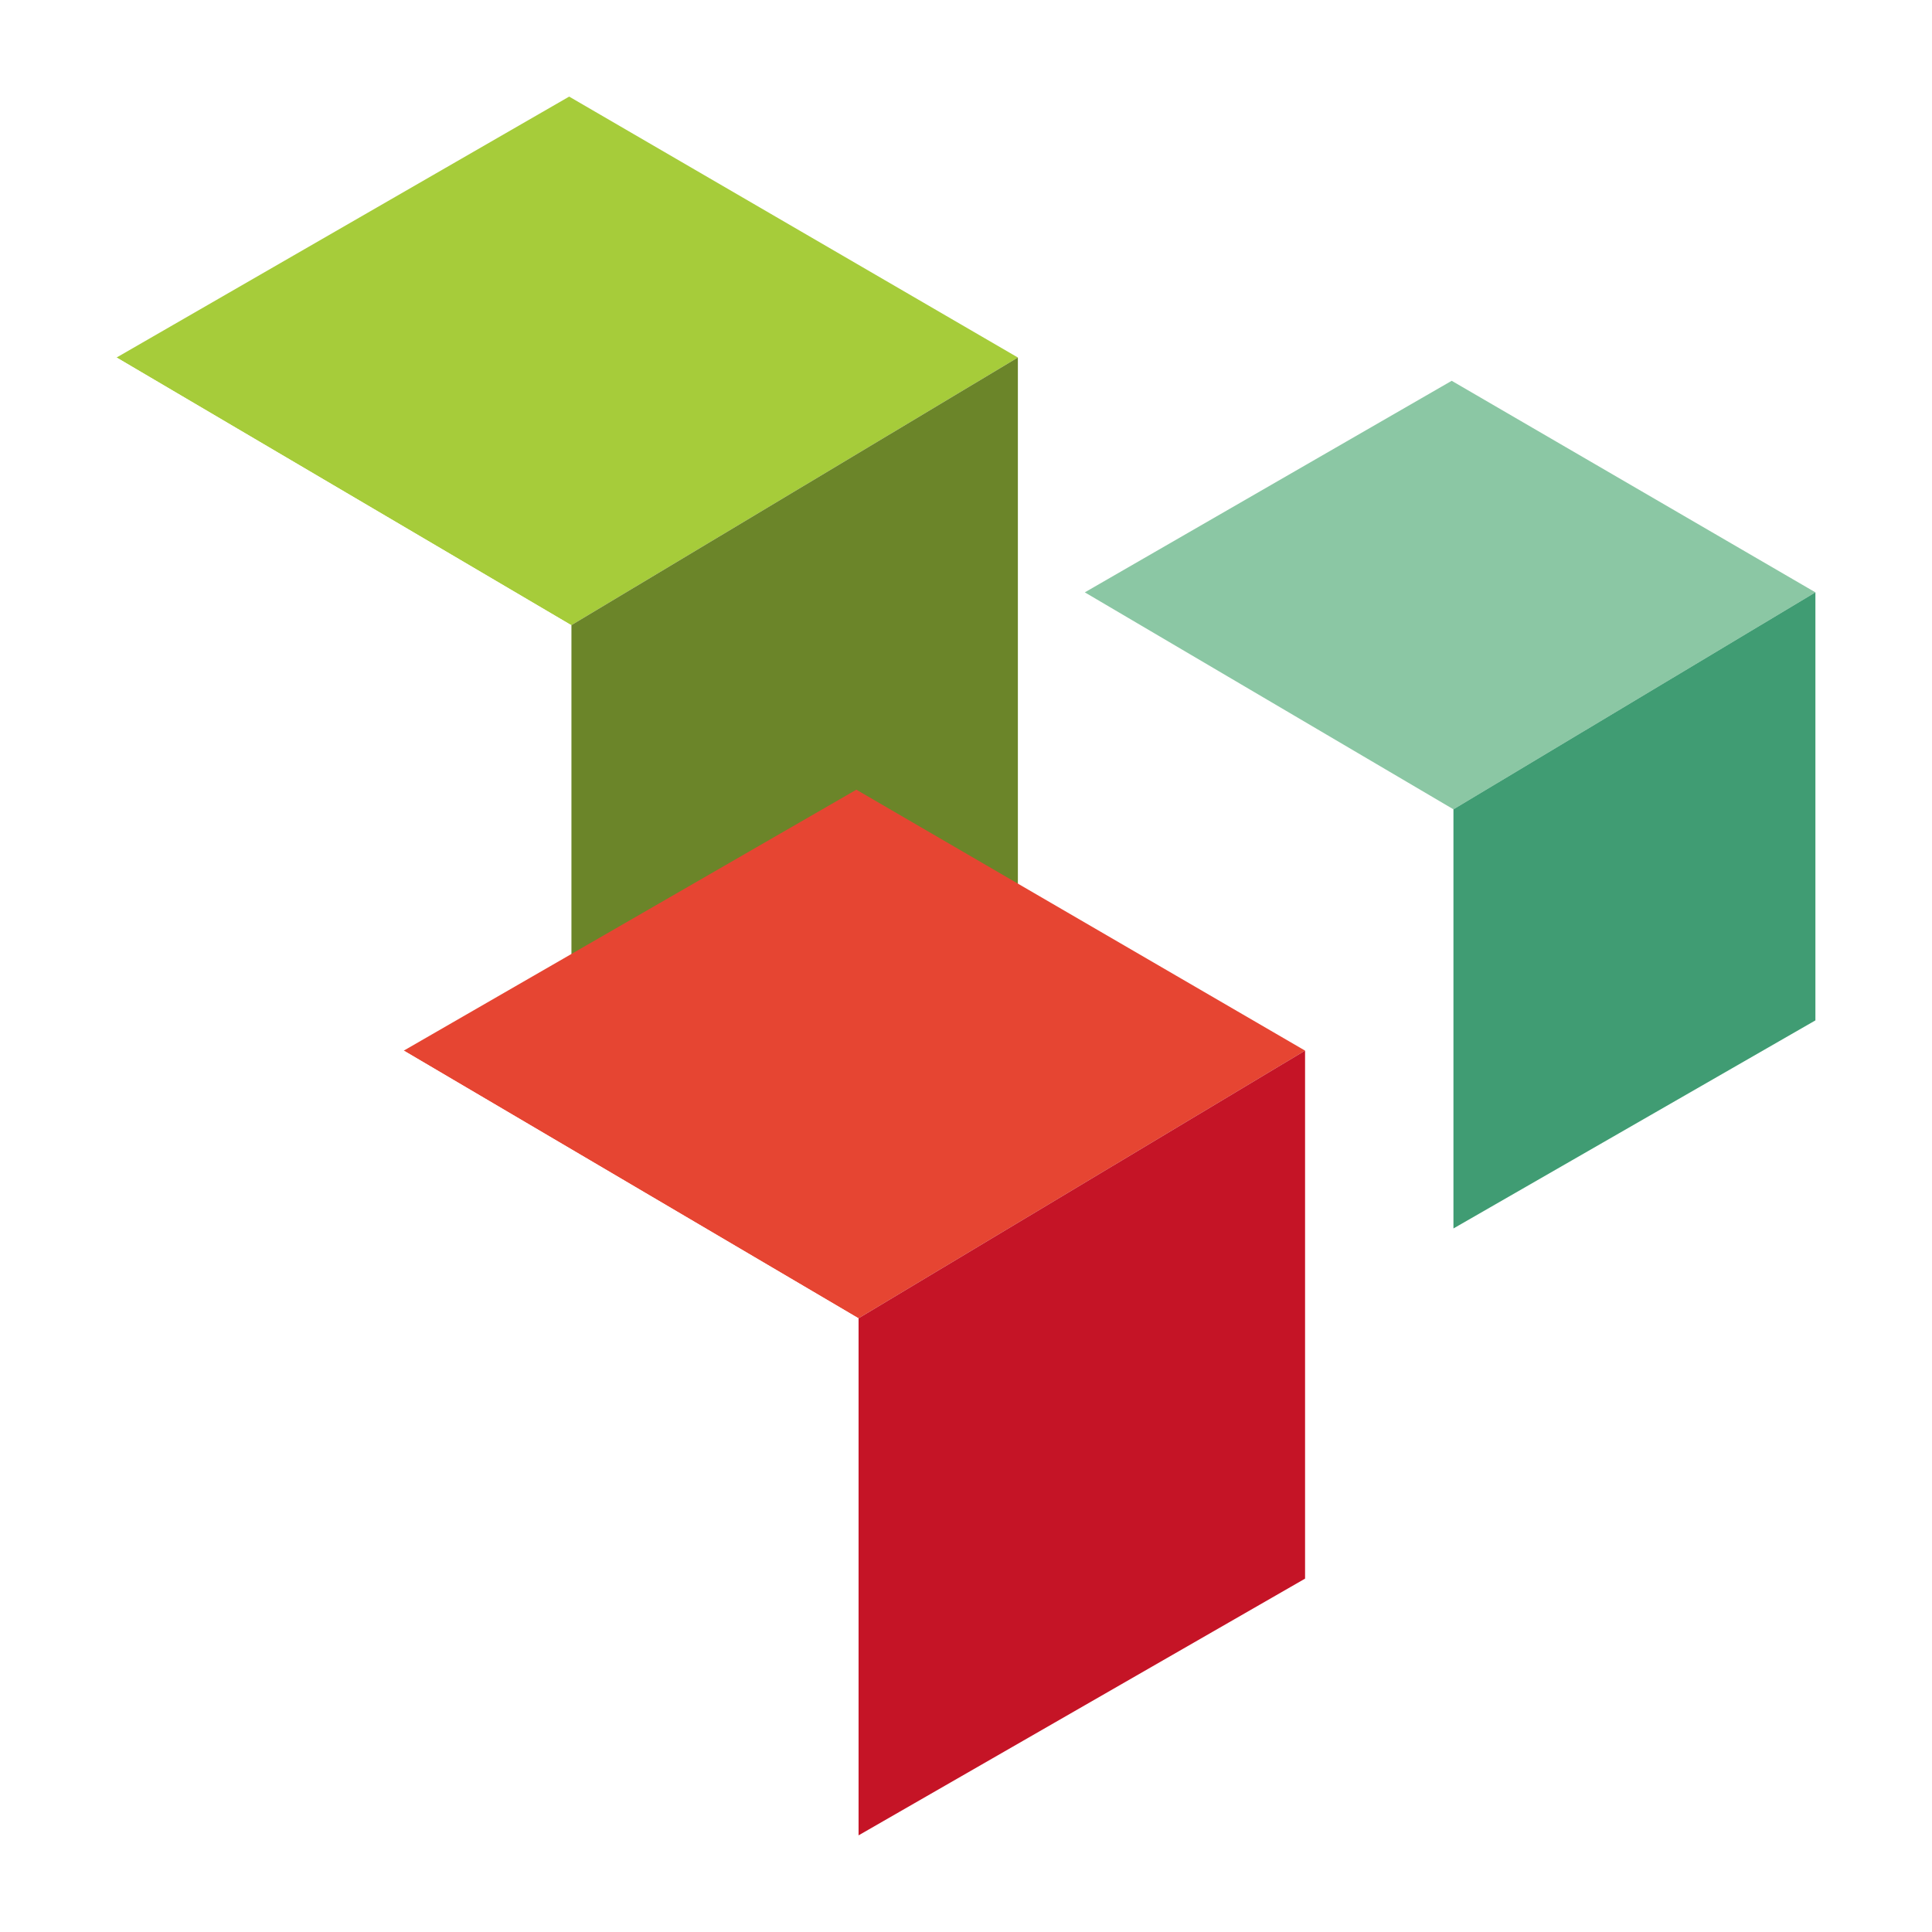
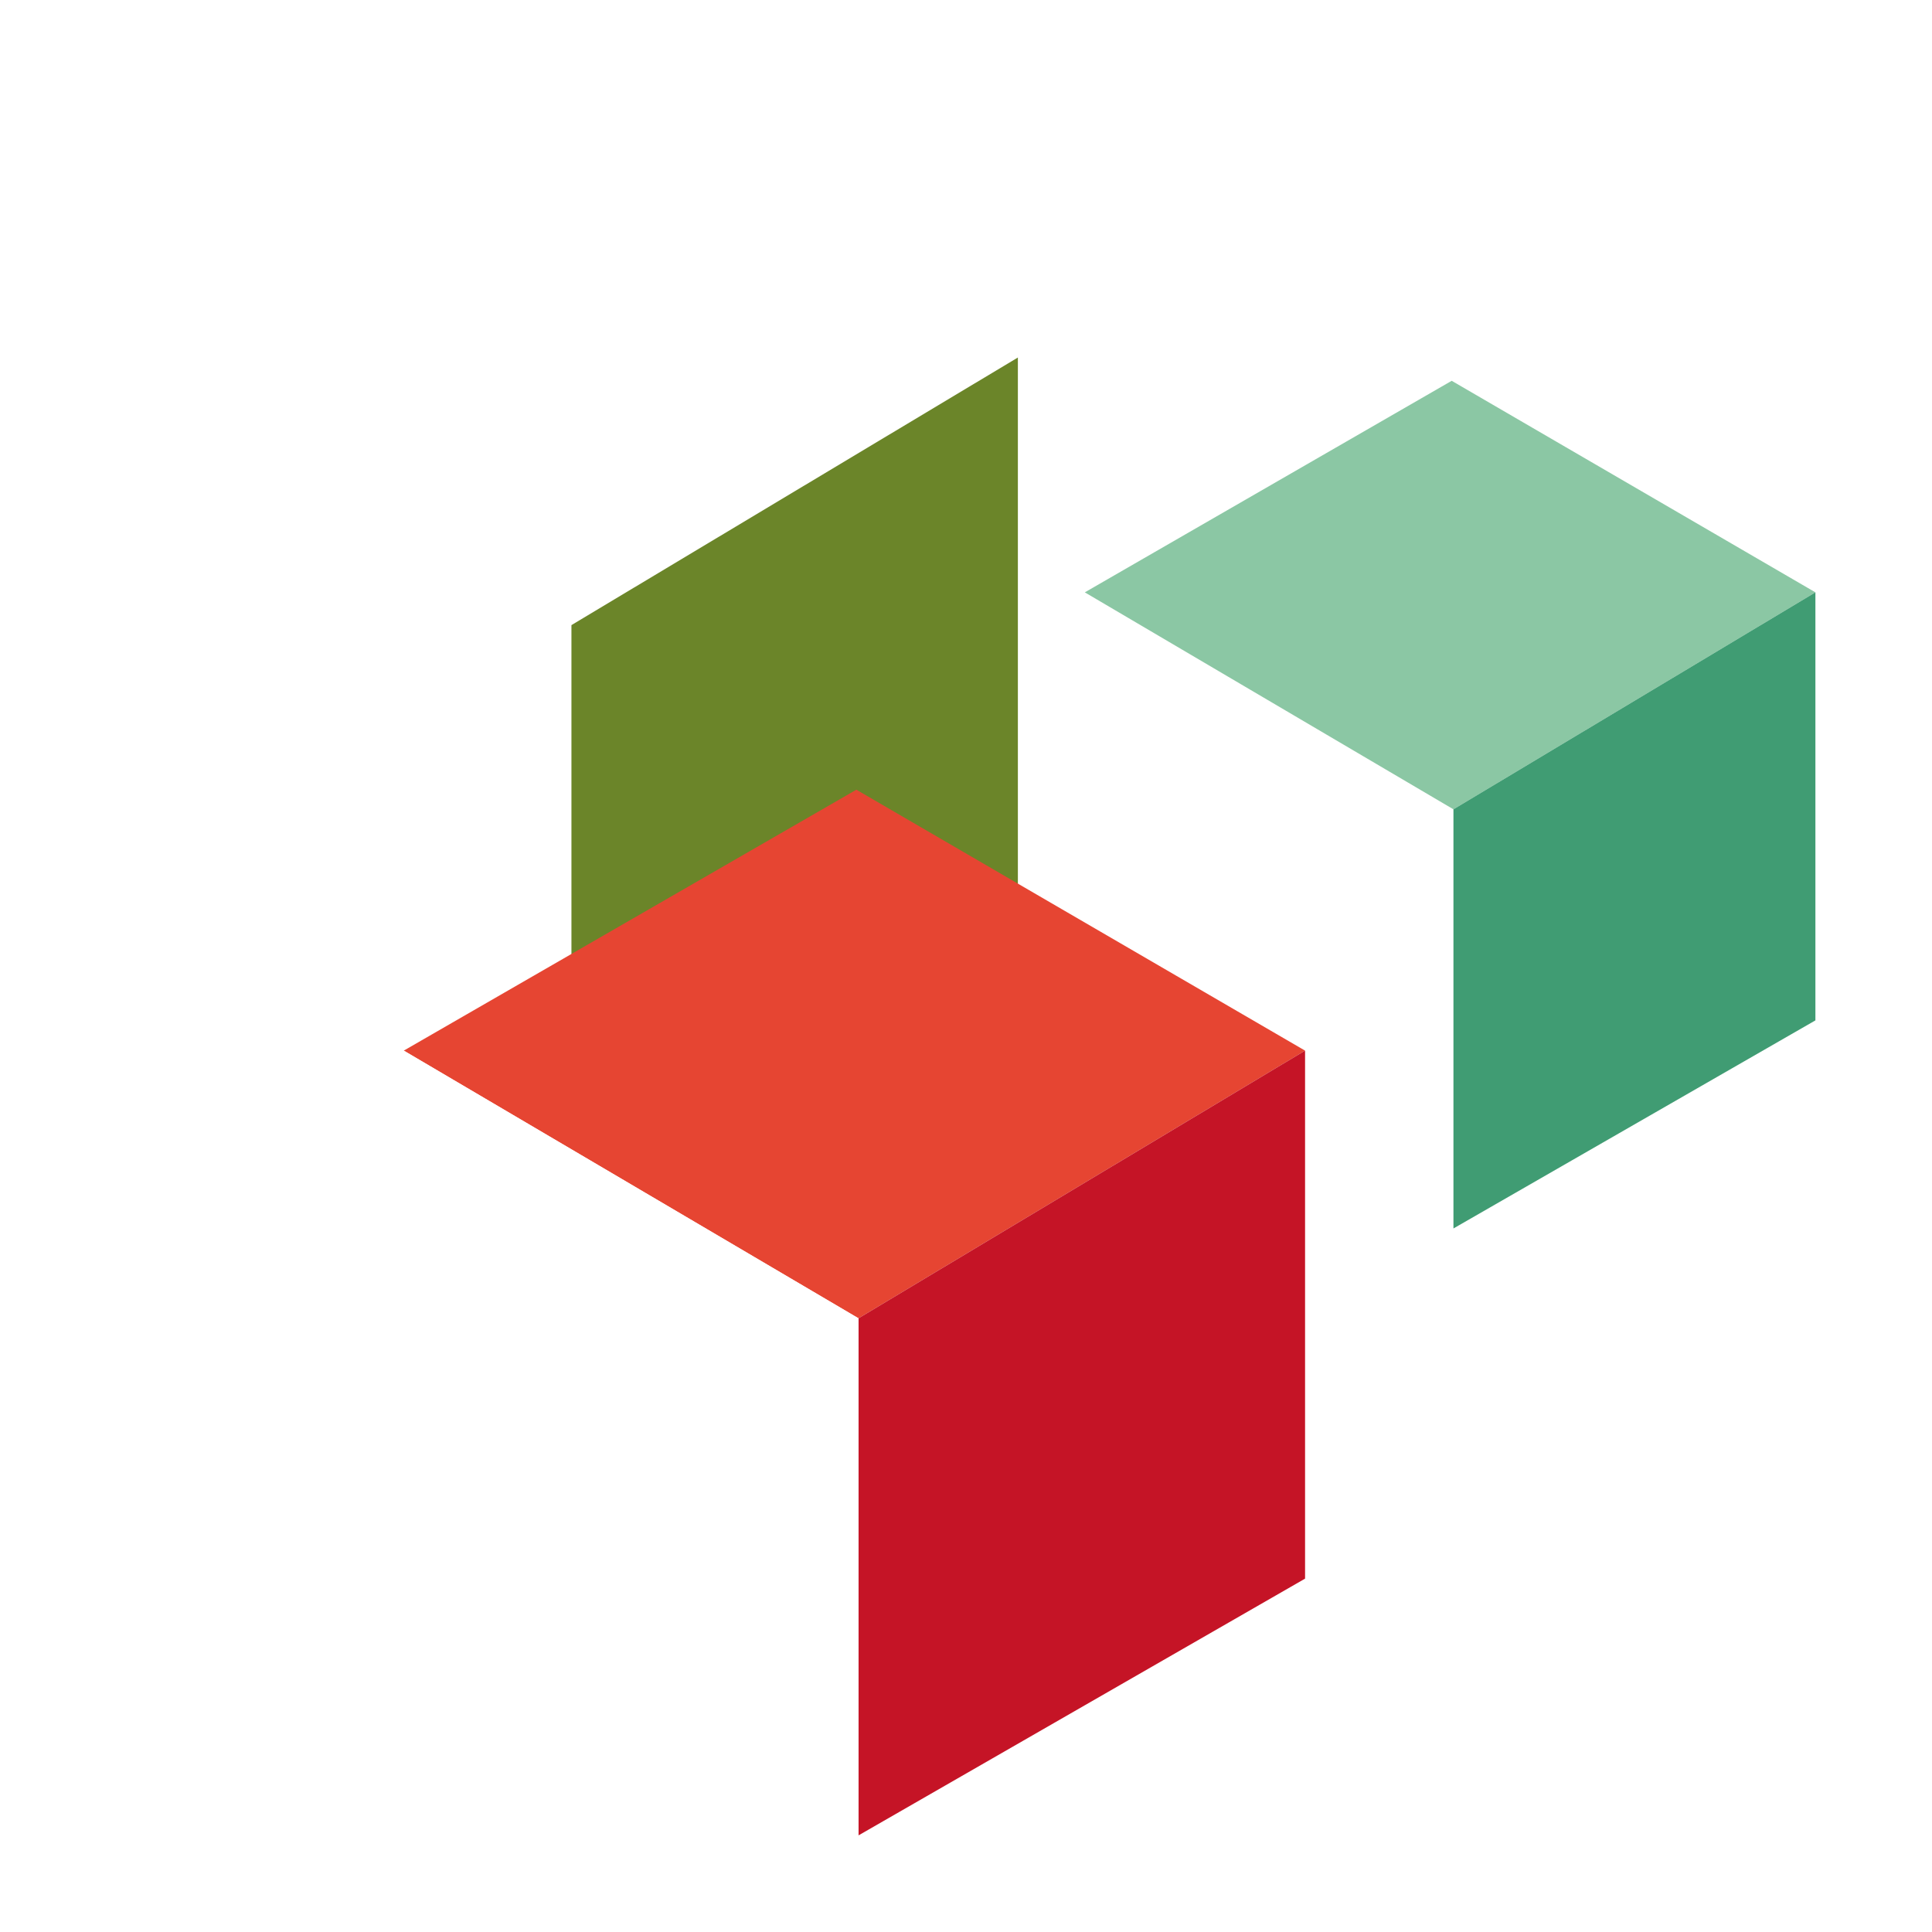
<svg xmlns="http://www.w3.org/2000/svg" id="uuid-bb3477fb-254d-43bb-9033-2b0e7a92760c" data-name="Layer 2" viewBox="0 0 200 200">
  <defs>
    <filter id="uuid-093f26ee-cd2d-46fe-9503-1012c1eec5c2" data-name="drop-shadow-1" filterUnits="userSpaceOnUse">
      <feGaussianBlur stdDeviation=".64" />
    </filter>
  </defs>
  <g id="uuid-2b3cfd21-67a2-4720-b2b2-af3db80e6602" data-name="Capa 1">
    <g>
      <rect width="200" height="200" fill="#fff" />
      <g filter="url(#uuid-093f26ee-cd2d-46fe-9503-1012c1eec5c2)">
        <polygon points="150.46 127.17 150.46 83.78 112.3 61.32 112.3 102.7 150.46 127.17" fill="#fff" />
-         <polygon points="105.37 37.01 59.14 64.72 12.07 37.01 58.92 10 105.37 37.01" fill="#a6cc3a" />
        <polygon points="105.37 91.68 59.14 118.25 59.14 64.72 105.37 37.01 105.37 91.68" fill="#6b8529" />
        <polygon points="187.93 61.32 150.46 83.78 112.3 61.32 150.28 39.42 187.93 61.32" fill="#8bc7a4" />
        <polygon points="187.93 105.63 150.46 127.17 150.46 83.78 187.93 61.32 187.93 105.63" fill="#409c73" />
        <polygon points="12.07 37.01 12.07 95.26 59.14 128.02 59.14 64.72 12.07 37.01" fill="#fff" />
        <polygon points="135.1 108.76 88.87 136.47 41.8 108.76 88.65 81.75 135.1 108.76" fill="#e64532" />
        <polygon points="135.1 163.42 88.87 190 88.87 136.47 135.1 108.76 135.1 163.42" fill="#c51426" />
        <polygon points="41.8 160.1 41.8 108.76 88.87 136.47 88.87 190 41.8 160.1" fill="#fff" />
      </g>
    </g>
  </g>
</svg>